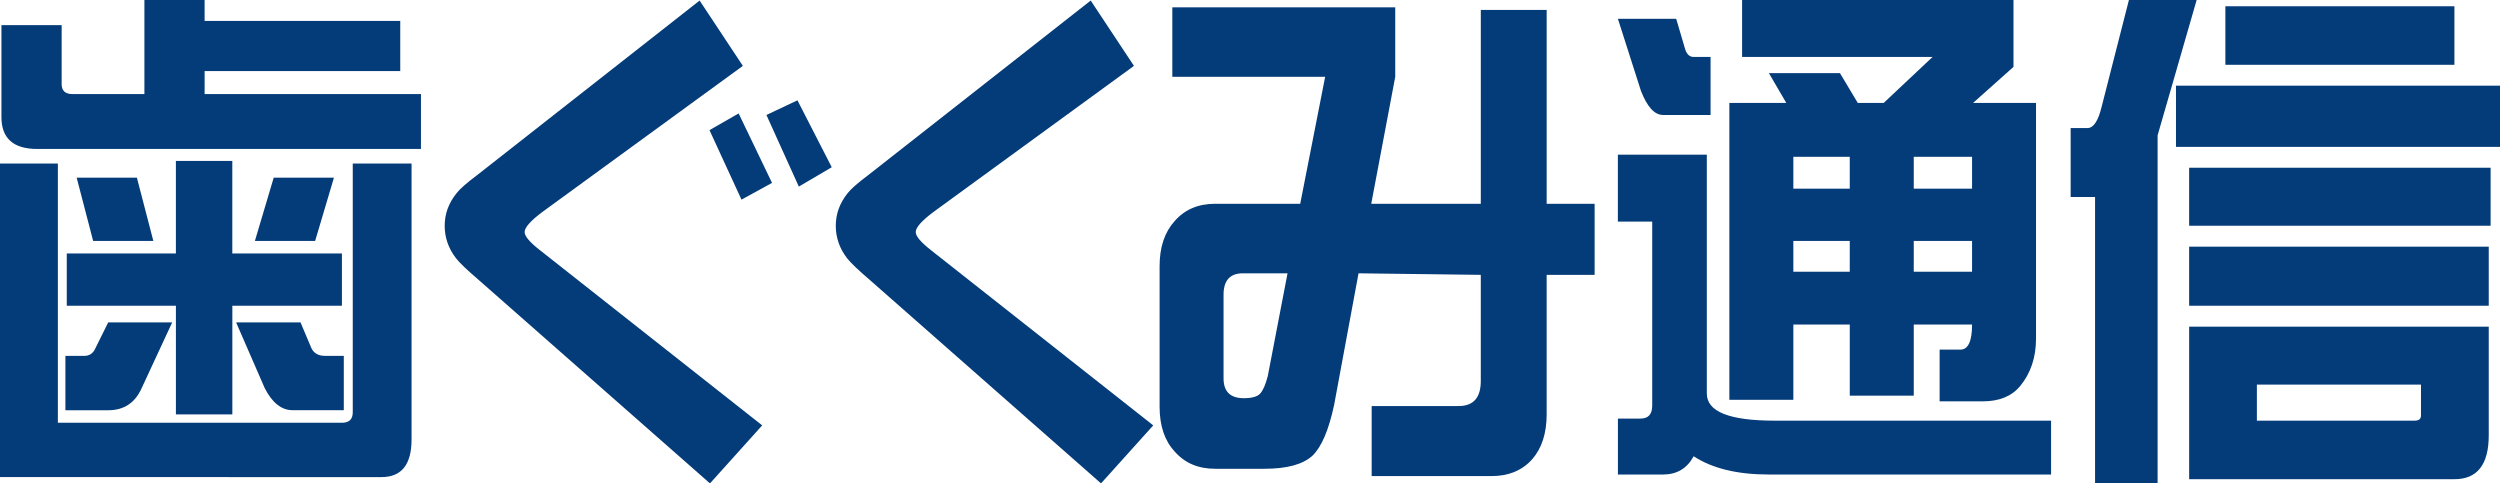
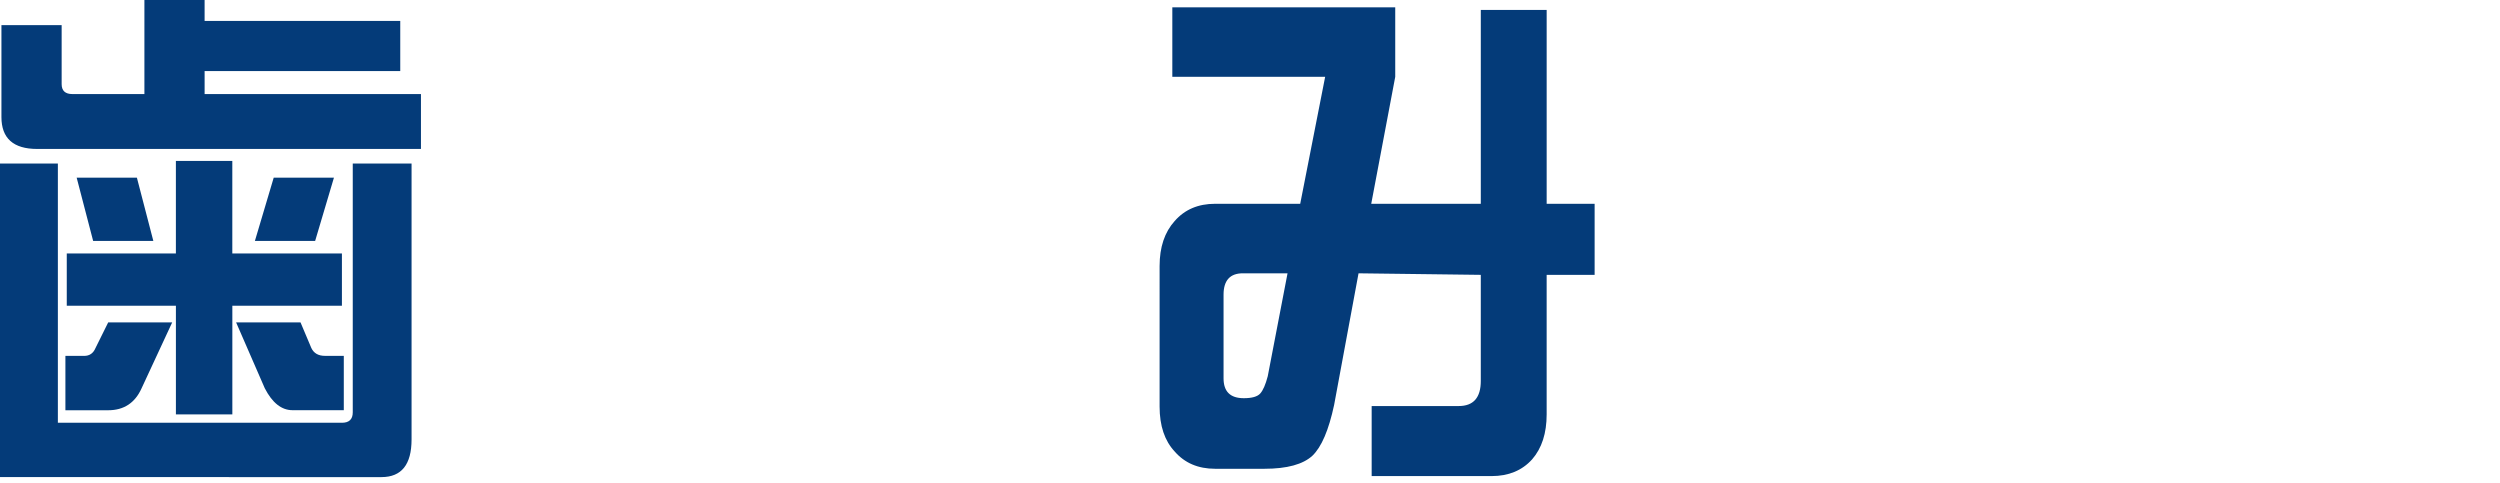
<svg xmlns="http://www.w3.org/2000/svg" version="1.1" id="レイヤー_1" x="0px" y="0px" width="248.372px" height="48.024px" viewBox="0 0 248.372 48.024" enable-background="new 0 0 248.372 48.024" xml:space="preserve">
  <g>
    <path fill="#043B79" d="M0,16.25h5.749v25.751h28.22c0.721,0,1.077-0.346,1.077-1.039V16.25h5.842v27.41   c0,2.493-0.998,3.739-2.988,3.739H0V16.25z M14.345,0h5.982v2.079h19.438v4.984H20.328v2.283h21.494v5.452H3.692   c-2.367,0-3.549-1.057-3.549-3.167V2.494h5.982v5.864c0,0.658,0.356,0.988,1.073,0.988h7.149V0H14.345z M10.748,32.033h6.358   l-3.04,6.544c-0.653,1.451-1.757,2.181-3.316,2.181H6.498v-5.401h1.865c0.535,0,0.905-0.26,1.124-0.779L10.748,32.033z    M33.969,25.182v5.19H23.083v10.799h-5.607V30.372H6.633v-5.19h10.841v-9.192h5.606v9.189h10.888V25.182z M7.617,17.652H13.6   l1.634,6.284h-5.98L7.617,17.652z M23.458,32.033h6.4l1.074,2.544c0.247,0.52,0.701,0.777,1.354,0.777h1.87v5.398h-5.096   c-1.09,0-2.009-0.729-2.756-2.182L23.458,32.033z M27.193,17.652h5.984l-1.868,6.284h-5.985L27.193,17.652z" />
-     <path fill="#043B79" d="M75.722,42.261l-5.188,5.764L47.636,27.881c-1.216-1.042-1.995-1.782-2.337-2.232   c-0.746-0.968-1.12-2.042-1.12-3.219s0.391-2.249,1.168-3.22c0.311-0.414,0.995-1.02,2.056-1.814L69.506,0.055l4.296,6.49   l-19.95,14.536c-1.149,0.866-1.731,1.525-1.731,1.974c0,0.415,0.515,1.021,1.544,1.818L75.722,42.261z M76.7,18.17l-3.034,1.663   l-3.179-6.904l2.896-1.66L76.7,18.17z M82.633,16.614l-3.27,1.922l-3.22-7.113l3.082-1.457L82.633,16.614z" />
-     <path fill="#043B79" d="M114.573,42.261l-5.188,5.764L86.49,27.881c-1.216-1.042-1.995-1.782-2.338-2.232   c-0.745-0.968-1.118-2.042-1.118-3.219s0.389-2.249,1.164-3.22c0.313-0.414,0.997-1.02,2.06-1.814l22.102-17.341l4.298,6.49   L92.706,21.081c-1.15,0.866-1.73,1.525-1.73,1.974c0,0.415,0.516,1.021,1.54,1.818L114.573,42.261z" />
    <path fill="#043B79" d="M158.426,27.308h-4.768v13.863c0,1.869-0.479,3.359-1.445,4.466c-0.997,1.106-2.339,1.661-4.019,1.661   h-11.921V40.34h8.647c1.464,0,2.195-0.833,2.195-2.492V27.306l-12.146-0.153l-2.427,13.085c-0.534,2.492-1.249,4.167-2.153,5.035   c-0.931,0.86-2.521,1.299-4.767,1.299h-4.903c-1.682,0-3.02-0.57-4.017-1.717c-1-1.072-1.497-2.557-1.497-4.466V26.426   c0-1.869,0.497-3.357,1.497-4.466c0.997-1.143,2.335-1.714,4.017-1.714h8.456l2.478-12.615h-15.184V0.728h22.146v6.906   l-2.385,12.616h10.886V0.986h6.543v19.26h4.765V27.308L158.426,27.308z M127.915,27.152h-4.439c-1.276,0-1.918,0.71-1.918,2.125   v8.307c0,1.317,0.667,1.976,2.01,1.976c0.813,0,1.358-0.155,1.637-0.468c0.277-0.312,0.529-0.884,0.745-1.717L127.915,27.152z" />
-     <path fill="#043B79" d="M160.737,1.87h5.791l0.842,2.854c0.155,0.623,0.452,0.934,0.892,0.934h1.682v5.764h-4.722   c-0.842,0-1.573-0.795-2.194-2.39L160.737,1.87z M160.737,15.369h8.833v23.725c0,1.803,2.238,2.698,6.728,2.698h27.473v5.351   h-28.031c-3.146,0-5.638-0.607-7.476-1.814c-0.657,1.207-1.668,1.814-3.039,1.814h-4.487v-5.557h2.241   c0.779,0,1.167-0.429,1.167-1.297V22.017h-3.413v-6.647H160.737z M173.075,0h26.962v6.645l-4.016,3.583h6.255v23.414   c0,1.867-0.529,3.44-1.582,4.721c-0.843,1.008-2.079,1.509-3.693,1.509h-4.302v-5.137h2.06c0.773,0,1.163-0.831,1.163-2.492h-5.793   v7.063h-6.357v-7.063h-5.605v7.474h-6.357V10.228h5.656l-1.726-2.96h7.058l1.772,2.96h2.57l4.858-4.569h-18.923V0z M178.166,18.743   h5.605v-3.167h-5.605V18.743z M178.166,26.999h5.605v-3.065h-5.605V26.999z M190.129,15.576v3.167h5.793v-3.167H190.129z    M190.129,23.934v3.065h5.793v-3.065H190.129z" />
-     <path fill="#043B79" d="M211.506,0h6.728l-3.879,13.447v34.577h-6.213V19.571h-2.425V12.72h1.68c0.594,0,1.059-0.71,1.402-2.128   L211.506,0z M248.372,8.512v6.076h-32.191V8.512H248.372z M247.439,16.666v5.761h-29.95v-5.761H247.439z M247.254,24.504v5.868   h-29.765v-5.868H247.254z M217.489,32.451h29.765v10.798c0,2.904-1.139,4.359-3.41,4.359h-26.354V32.451z M243.844,0.625v5.813   h-22.756V0.625H243.844z M239.918,41.79c0.398,0,0.604-0.17,0.604-0.518v-3.064h-16.304v3.582H239.918z" />
  </g>
</svg>